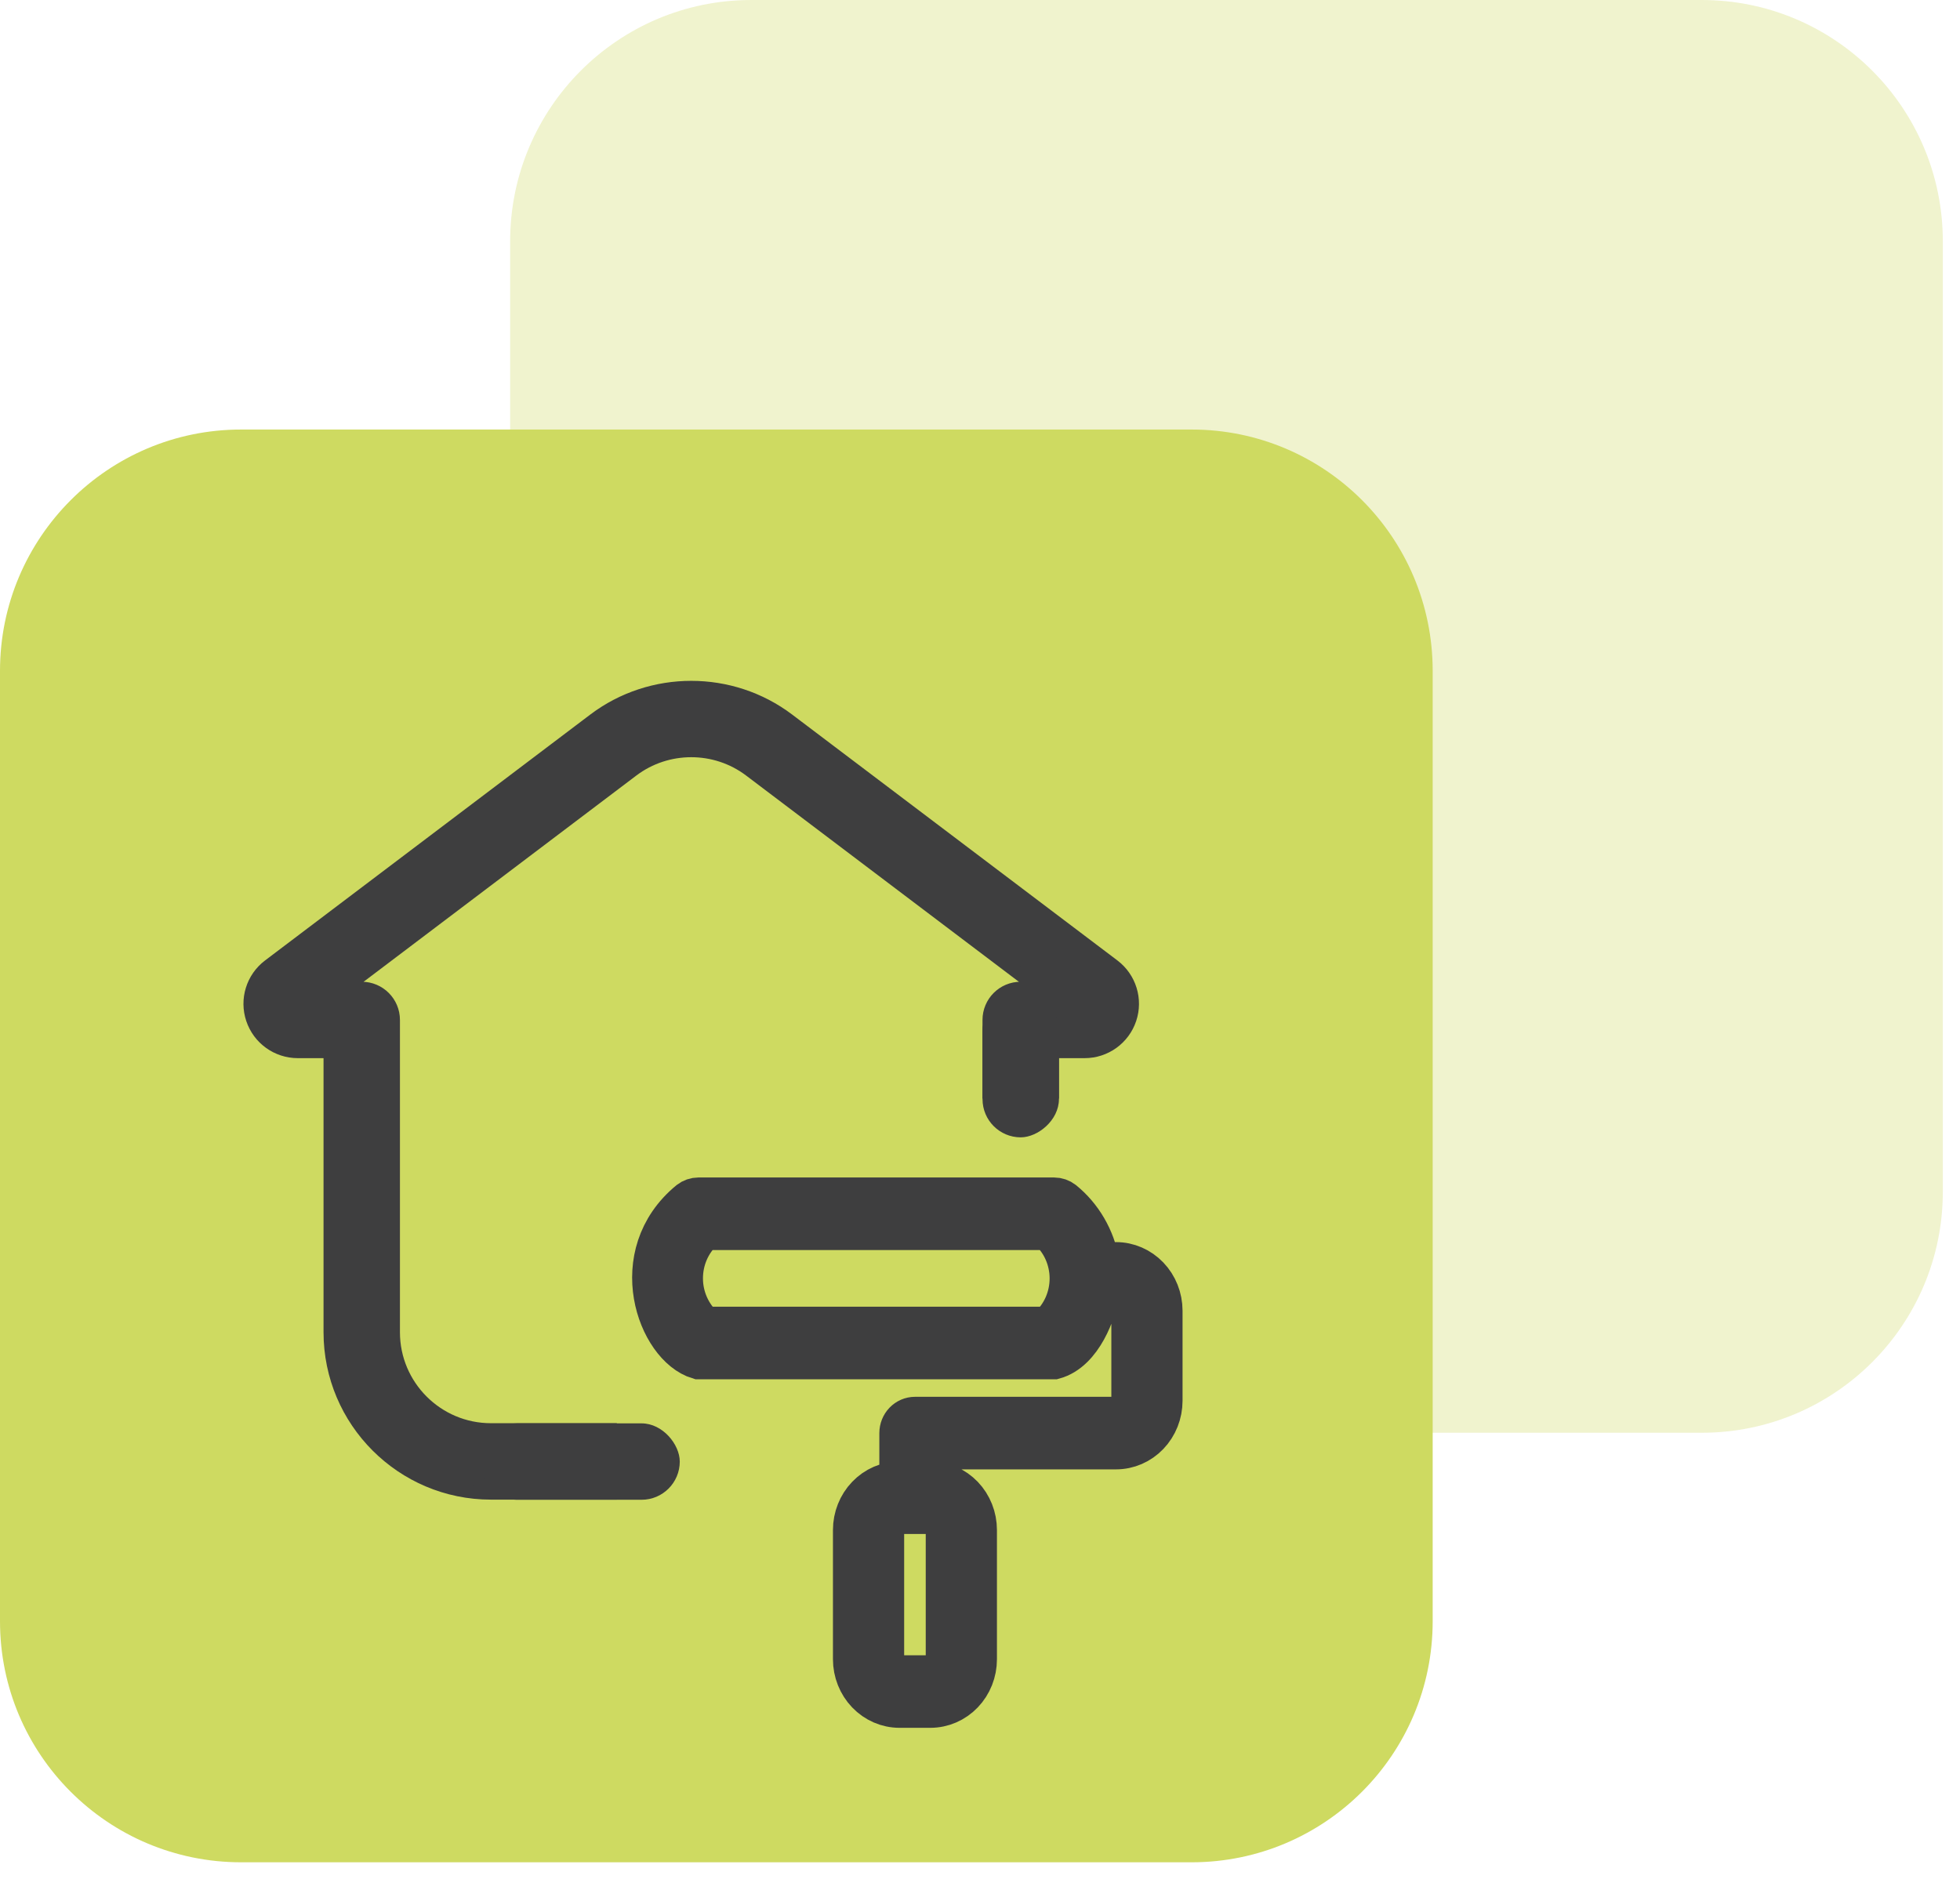
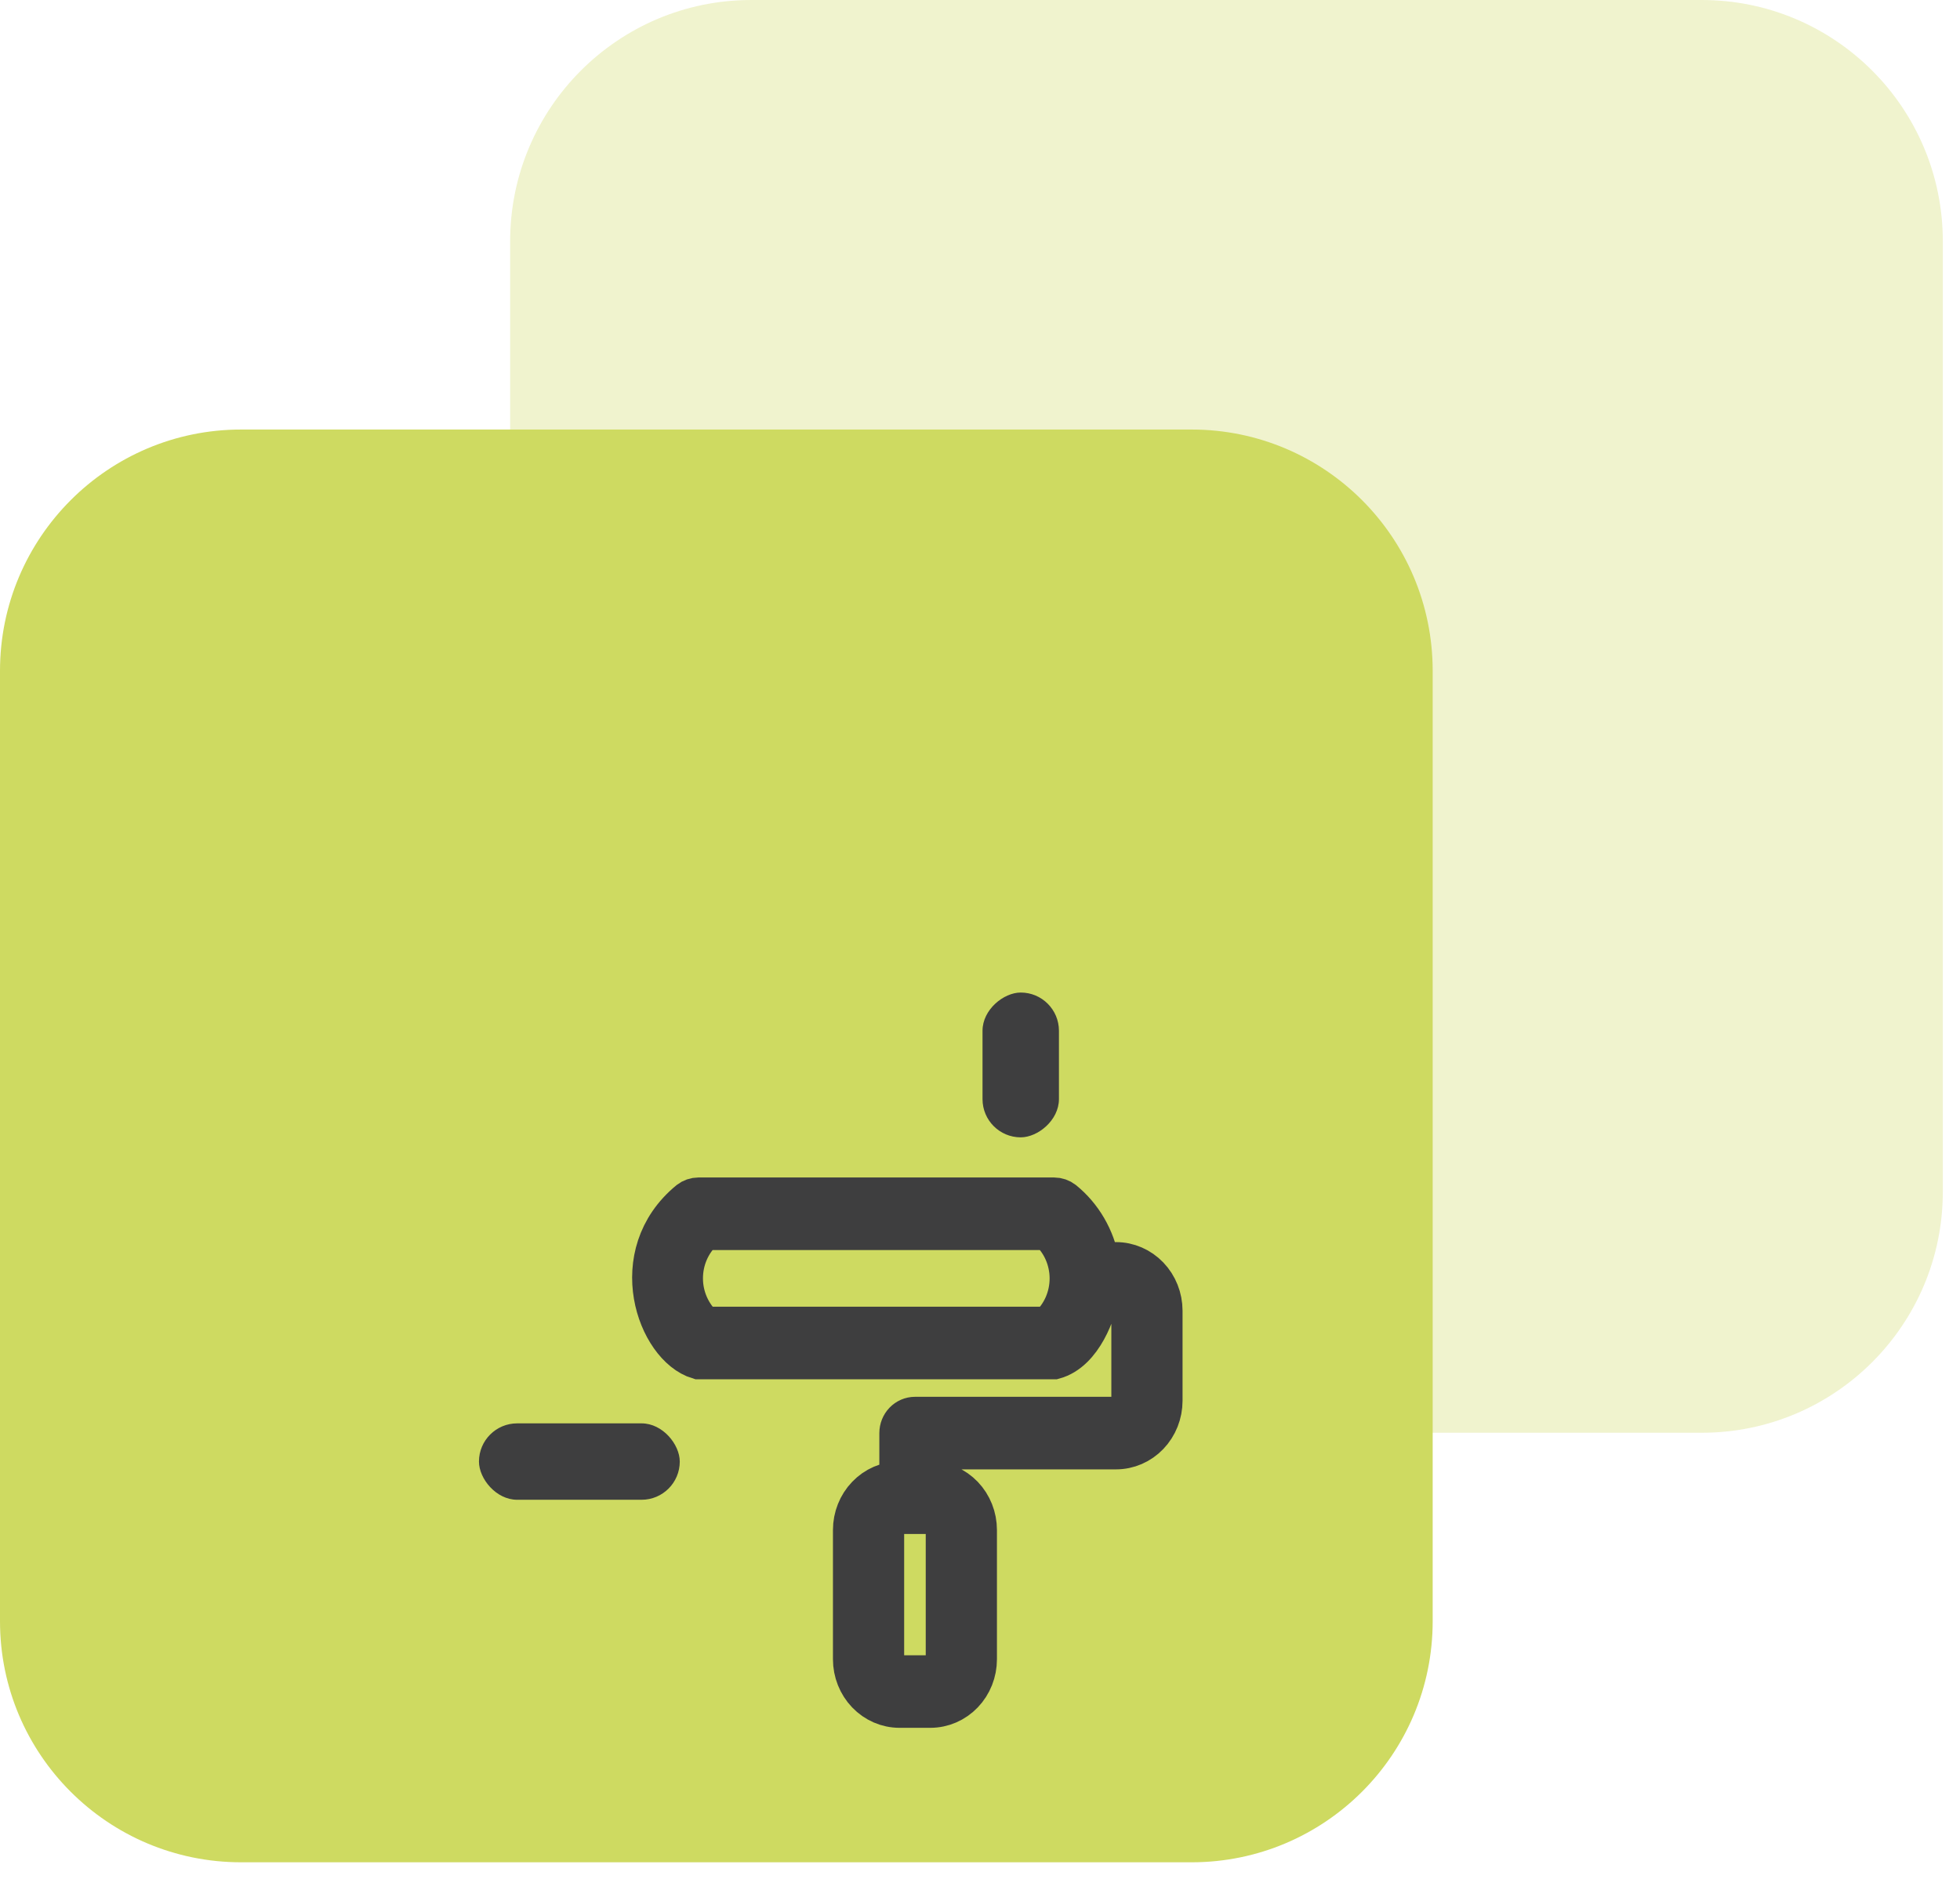
<svg xmlns="http://www.w3.org/2000/svg" width="73" height="70" viewBox="0 0 73 70" fill="none">
  <path d="M63.38 53.37H27.98C23.02 53.37 19 49.35 19 44.39V8.99C19 4.03 23.02 0 27.98 0H63.38C68.34 0 72.36 4.02 72.36 8.99V44.39C72.36 49.35 68.34 53.37 63.38 53.37Z" fill="#CEDA61" fill-opacity="0.31" />
  <path d="M44.38 69.37H8.98C4.02 69.37 0 65.35 0 60.39V24.99C0 20.03 4.02 16 8.98 16H44.38C49.34 16 53.36 20.02 53.36 24.99V60.39C53.36 65.35 49.34 69.37 44.38 69.37Z" fill="#CEDA61" />
-   <path d="M18.284 55.611H33.206C36.505 55.611 39.19 52.927 39.19 49.627V39.166H40.397C41.16 39.166 41.836 38.68 42.079 37.956C42.322 37.233 42.076 36.437 41.467 35.976L29.354 26.817C27.23 25.209 24.261 25.21 22.136 26.816L10.023 35.976C9.413 36.437 9.167 37.233 9.41 37.956C9.653 38.68 10.329 39.166 11.093 39.166H12.3V49.627C12.3 52.927 14.984 55.611 18.284 55.611ZM27.939 28.689L38.691 36.82H38.016C37.368 36.82 36.843 37.345 36.843 37.993V49.627C36.843 51.633 35.211 53.264 33.206 53.264H18.284C16.278 53.264 14.646 51.633 14.646 49.627V37.993C14.646 37.345 14.121 36.82 13.473 36.82H12.799L23.551 28.688C24.843 27.712 26.647 27.711 27.939 28.689Z" fill="#3E3E3F" stroke="#3E3E3F" stroke-width="0.5" />
  <rect x="22.973" y="40.922" width="25.345" height="22.689" fill="#CEDA61" />
  <path d="M41.566 47.018H40.941C40.779 46.111 40.304 45.298 39.607 44.731C39.507 44.653 39.386 44.611 39.261 44.611H26.013C25.888 44.611 25.767 44.653 25.667 44.731C23.232 46.731 24.475 50.166 26.013 50.628H39.261C40.332 50.335 40.837 48.807 40.929 48.221H41.566C41.718 48.221 41.865 48.285 41.973 48.398C42.081 48.51 42.142 48.663 42.142 48.823V52.179C42.142 52.339 42.081 52.492 41.973 52.605C41.865 52.718 41.718 52.781 41.566 52.781H34.077C33.924 52.781 33.778 52.845 33.67 52.957C33.562 53.07 33.501 53.223 33.501 53.383V55.188C33.043 55.188 32.604 55.379 32.28 55.717C31.956 56.055 31.773 56.514 31.773 56.993V61.806C31.773 62.285 31.956 62.744 32.28 63.082C32.604 63.42 33.043 63.611 33.501 63.611H34.653C35.111 63.611 35.551 63.42 35.875 63.082C36.199 62.744 36.381 62.285 36.381 61.806V56.993C36.381 56.514 36.199 56.055 35.875 55.717C35.551 55.379 35.111 55.188 34.653 55.188V53.984H41.566C42.024 53.984 42.463 53.794 42.787 53.455C43.111 53.117 43.293 52.658 43.294 52.179V48.823C43.293 48.344 43.111 47.885 42.787 47.547C42.463 47.209 42.024 47.018 41.566 47.018ZM39.057 49.425H26.222C25.975 49.2 25.776 48.923 25.64 48.612C25.503 48.301 25.432 47.963 25.432 47.621C25.431 47.279 25.501 46.94 25.636 46.629C25.772 46.317 25.97 46.039 26.217 45.815H39.052C39.3 46.039 39.499 46.316 39.635 46.627C39.771 46.938 39.842 47.276 39.843 47.618C39.843 47.961 39.773 48.299 39.638 48.61C39.502 48.922 39.304 49.2 39.057 49.425ZM35.229 56.993V61.806C35.229 61.966 35.168 62.119 35.06 62.231C34.952 62.344 34.806 62.408 34.653 62.408H33.501C33.348 62.408 33.202 62.344 33.094 62.231C32.986 62.119 32.925 61.966 32.925 61.806V56.993C32.925 56.833 32.986 56.68 33.094 56.568C33.202 56.455 33.348 56.391 33.501 56.391H34.653C34.806 56.391 34.952 56.455 35.06 56.568C35.168 56.68 35.229 56.833 35.229 56.993Z" fill="#3E3E3F" stroke="#3E3E3F" stroke-width="1.5" />
  <rect x="17.839" y="53.02" width="7.479" height="2.846" rx="1.423" fill="#3E3E3F" />
  <rect x="36.594" y="42.366" width="5.394" height="2.846" rx="1.423" transform="rotate(-90 36.594 42.366)" fill="#3E3E3F" />
</svg>